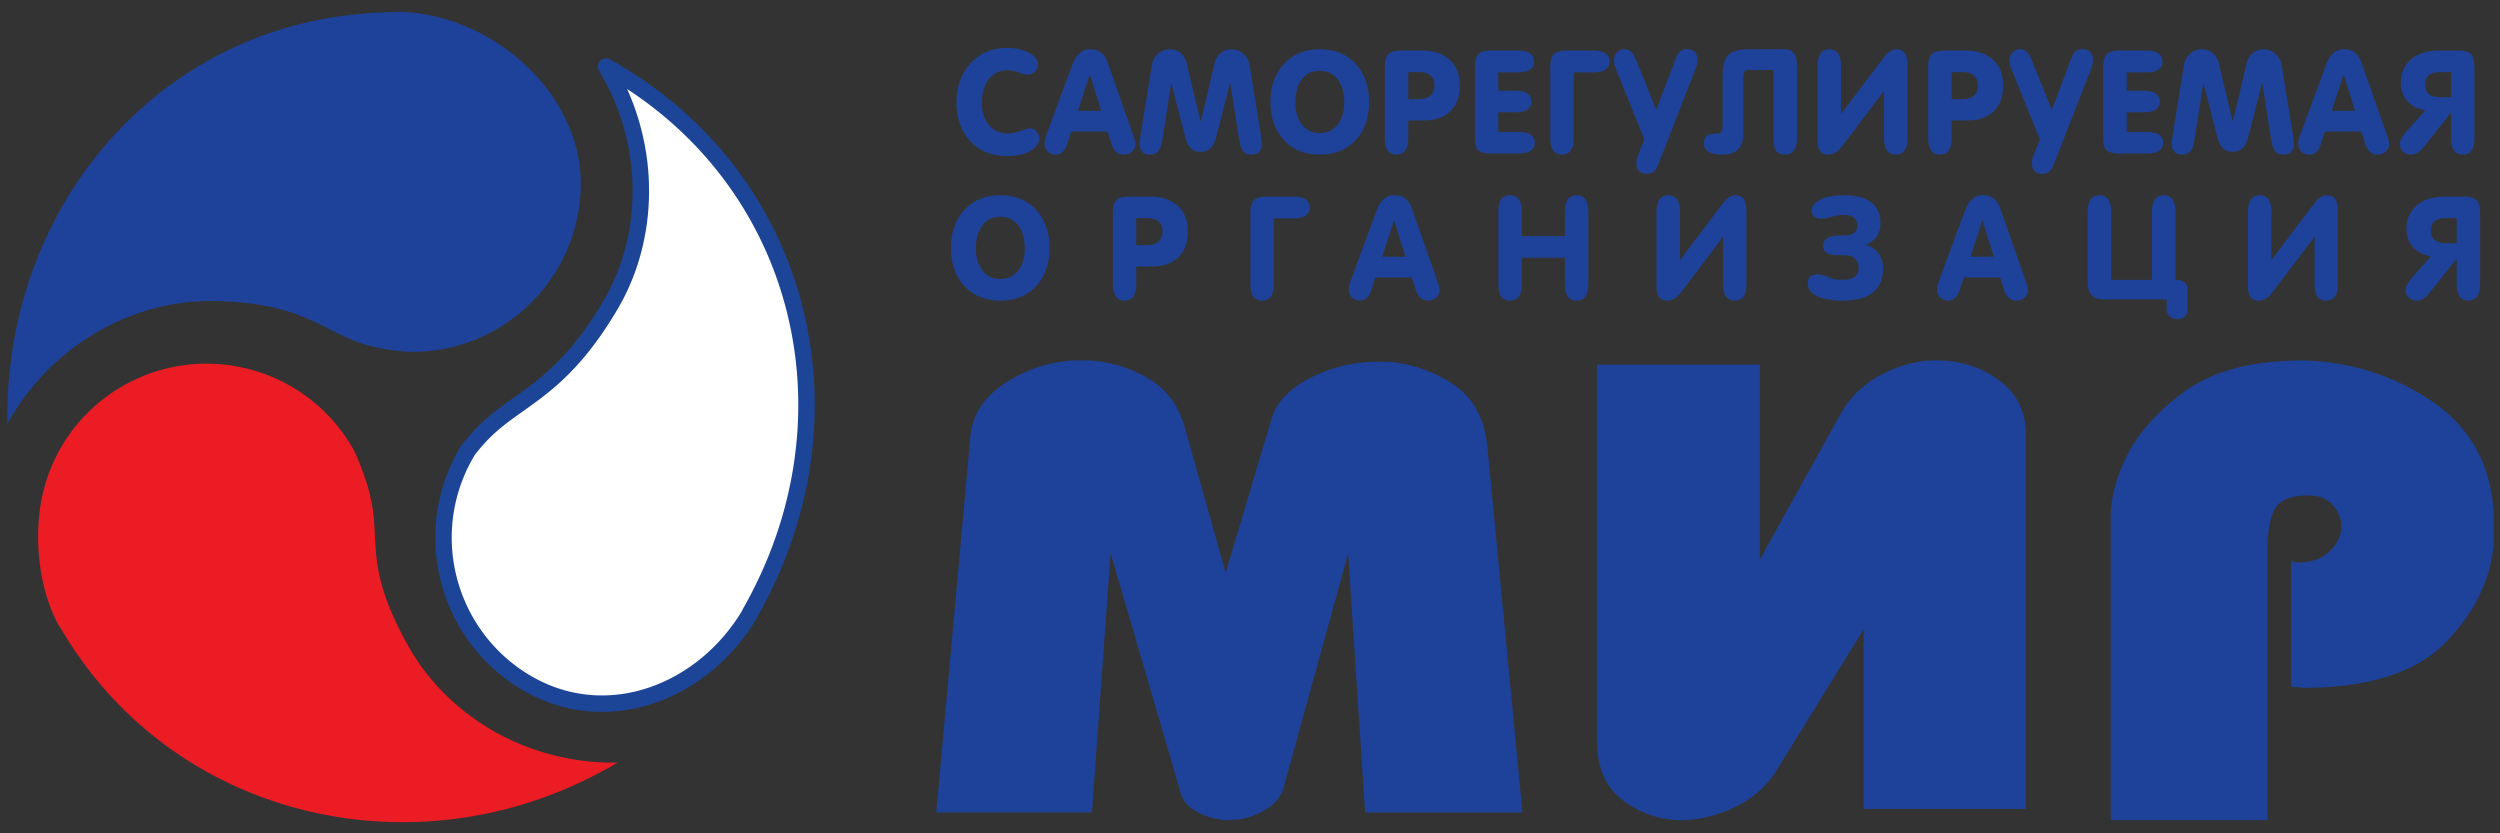
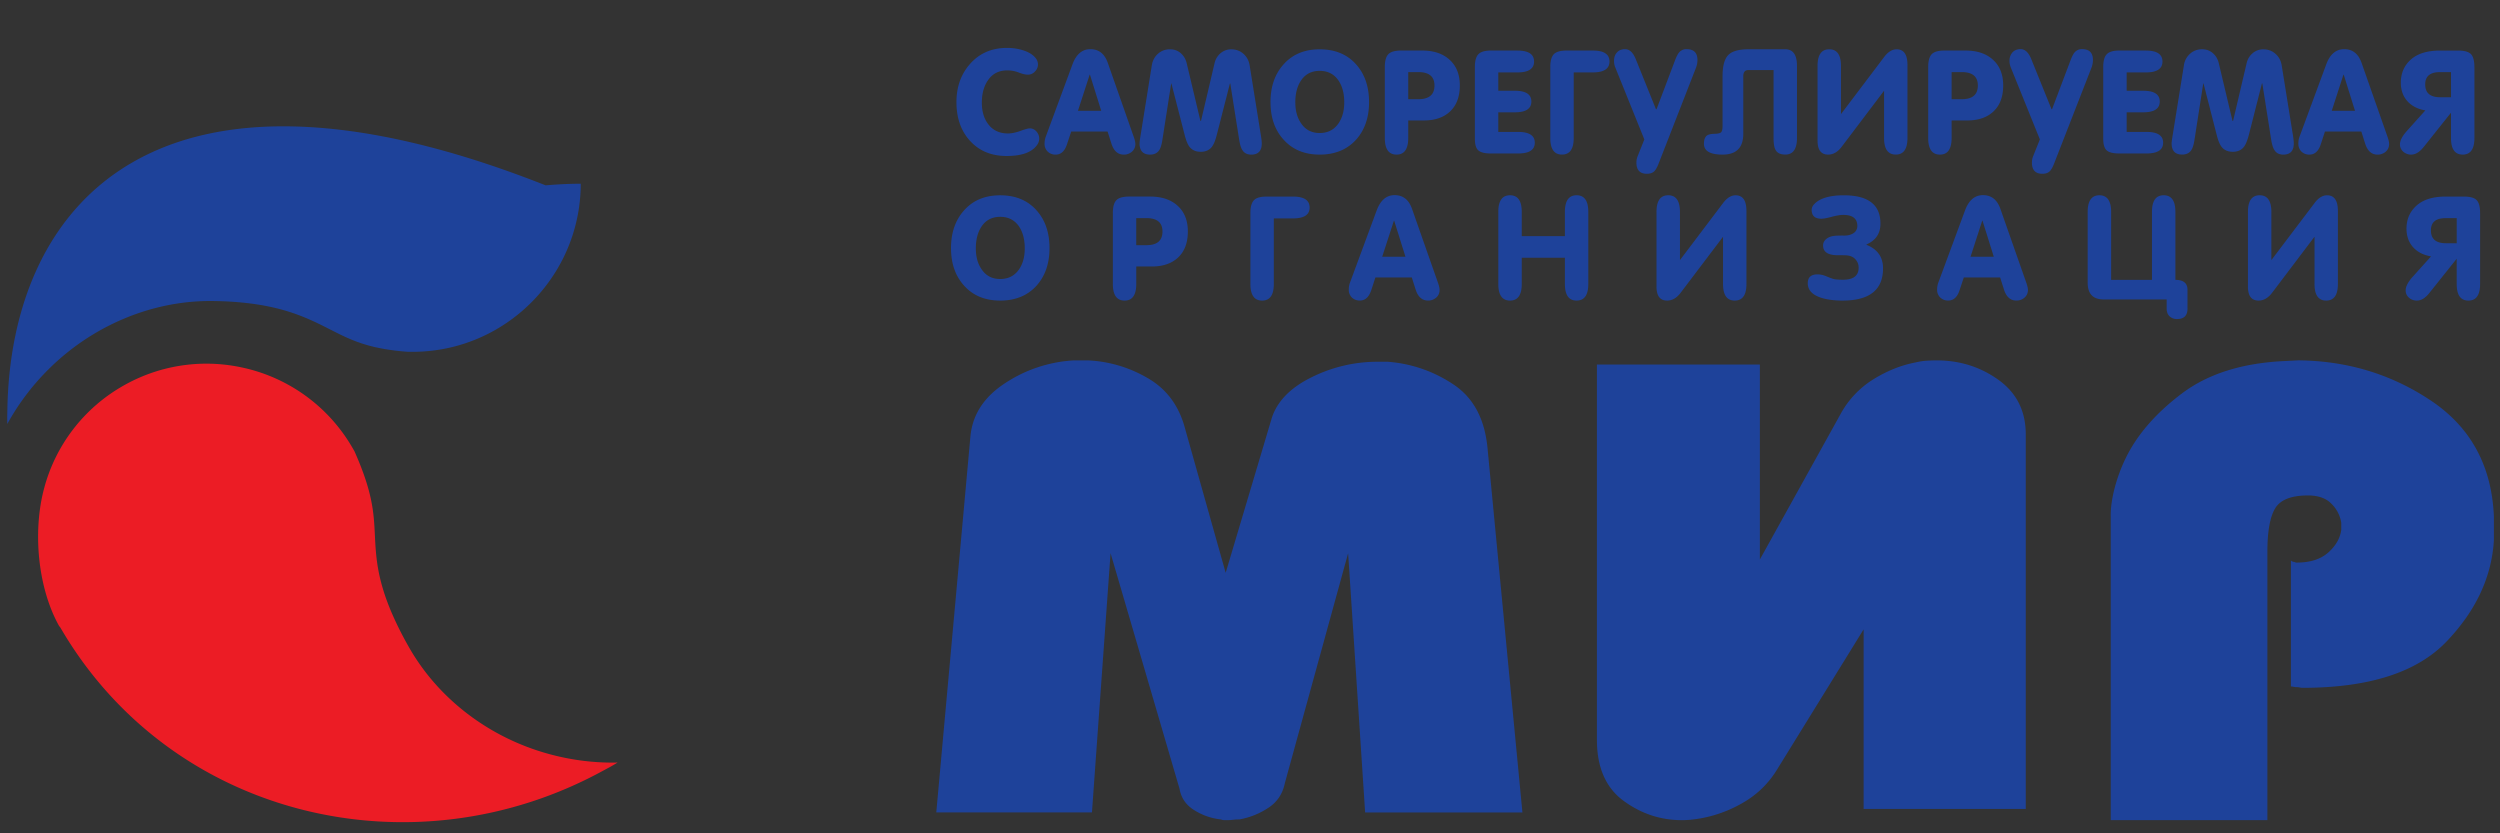
<svg xmlns="http://www.w3.org/2000/svg" width="150" height="50" viewBox="0 0 150 50">
  <rect x="0" y="0" width="150" height="50" fill="#333333" stroke="none" />
  <g fill="none" fill-rule="nonzero">
-     <path fill="#FFF" stroke="#1C4597" stroke-linecap="square" stroke-linejoin="round" stroke-width=".986" d="M45.011 36.797l-.014-.008c.235-.408.455-.823.664-1.239 5.726-11.347 2.245-24.673-8.617-31.156-.1-.06-.196-.123-.296-.181l-.38-.216a14.419 14.419 0 0 1 1.613 3.822c.946 3.605.45 7.452-1.373 10.518-.113.194-.227.378-.339.557-1.922 3.072-3.646 4.298-5.177 5.382-1.076.763-2.008 1.422-3.021 2.753l-.108.187a10.07 10.07 0 0 0-.878 8.097 10.059 10.059 0 0 0 4.573 5.697c4.797 2.767 10.547.546 13.353-4.213z" />
-     <path fill="#1E429A" d="M2.94 22.13c2.649-2.62 6.218-4.104 9.794-4.069.876.008 1.64.065 2.32.152 2.265.292 3.573.955 4.756 1.556 1.229.626 2.29 1.166 4.669 1.34h.27c3.424 0 6.454-1.717 8.28-4.335a10.044 10.044 0 0 0 1.816-5.766C34.845 5.473 29.373.76 23.848.71v.016c-.71 0-1.413.037-2.108.097C9.365 1.874.595 12.268.44 24.703c-.001.1-.006.199-.006.299 0 .145 0 .292.003.437A14.446 14.446 0 0 1 2.94 22.13z" />
+     <path fill="#1E429A" d="M2.94 22.13c2.649-2.62 6.218-4.104 9.794-4.069.876.008 1.64.065 2.32.152 2.265.292 3.573.955 4.756 1.556 1.229.626 2.29 1.166 4.669 1.34h.27c3.424 0 6.454-1.717 8.28-4.335a10.044 10.044 0 0 0 1.816-5.766v.016c-.71 0-1.413.037-2.108.097C9.365 1.874.595 12.268.44 24.703c-.001.1-.006.199-.006.299 0 .145 0 .292.003.437A14.446 14.446 0 0 1 2.94 22.13z" />
    <path fill="#EC1C25" d="M36.229 46.22c.148-.081.3-.159.447-.243.127-.072.251-.146.377-.224-1.364.03-2.75-.138-4.116-.513-3.595-.982-6.666-3.33-8.422-6.448a20.659 20.659 0 0 1-1.038-2.08c-.856-2.02-.924-3.341-.985-4.627-.065-1.306-.124-2.541-1.227-5.014l-.118-.205a10.077 10.077 0 0 0-6.713-4.835 10.058 10.058 0 0 0-7.08 1.138A10.026 10.026 0 0 0 2.647 29.3c-.69 2.576-.392 5.979.92 8.297l.014-.008c.018.032.037.061.057.092 6.667 11.434 21.192 14.801 32.59 8.538z" />
    <g fill="#1E429A">
      <path d="M58.218 26.274c.098-1.342.787-2.43 2.067-3.27a8.31 8.31 0 0 1 4.16-1.381H65.273a7.772 7.772 0 0 1 3.598 1.069c1.135.656 1.88 1.67 2.237 3.039l2.432 8.637 2.773-9.308c.324-.978 1.095-1.775 2.311-2.389a8.864 8.864 0 0 1 3.866-.965H83.271a8.153 8.153 0 0 1 3.939 1.363c1.2.797 1.88 2.076 2.043 3.836l2.092 21.842h-9.437l-1.02-15.555-3.796 13.792c-.13.643-.461 1.14-.997 1.489a4.608 4.608 0 0 1-1.727.692c-.13 0-.252.006-.365.02-.114.013-.22.023-.316.023h-.22a.525.525 0 0 1-.217-.043 3.713 3.713 0 0 1-1.58-.546c-.504-.306-.804-.738-.9-1.3L66.634 33.19l-1.117 15.555h-9.34l2.04-22.47zM126.642 30.942c0-.474.073-1.008.22-1.595a9.748 9.748 0 0 1 .656-1.807c.682-1.427 1.81-2.735 3.387-3.925 1.574-1.19 3.645-1.842 6.211-1.954l.778-.04c2.956.027 5.617.839 7.99 2.435 2.37 1.596 3.62 3.904 3.75 6.928v1.427c-.13 2.213-1.08 4.242-2.85 6.089-1.773 1.848-4.653 2.77-8.647 2.77a.829.829 0 0 1-.147-.02.892.892 0 0 0-.195-.021.793.793 0 0 1-.193-.023.829.829 0 0 0-.147-.019V33.63a.41.41 0 0 0 .098.065.24.24 0 0 0 .099.02c.064.028.113.04.145.04.811 0 1.445-.2 1.901-.607.455-.405.713-.86.778-1.365v-.105-.104-.105-.105a2.047 2.047 0 0 0-.584-1.134c-.324-.335-.794-.503-1.413-.503-1.006 0-1.663.26-1.97.776-.31.517-.465 1.379-.465 2.582v16.124h-9.4V30.942h-.002zM121.547 48.535h-9.73V37.763l-5.204 8.426a5.698 5.698 0 0 1-2.065 1.992 7.728 7.728 0 0 1-3.138 1.006 6.151 6.151 0 0 1-.487.023c-1.297 0-2.473-.394-3.528-1.175-1.053-.782-1.58-1.998-1.58-3.648V21.873h9.777v11.696l4.814-8.677a5.614 5.614 0 0 1 1.97-2.118c.829-.516 1.679-.86 2.555-1.027.227-.055.445-.09.656-.103.211-.013.413-.021.608-.021 1.394 0 2.636.392 3.721 1.174 1.087.782 1.63 1.872 1.63 3.27v22.468z" />
    </g>
    <g fill="#1E429A">
      <path d="M60.406 9.36c-.93 0-1.672-.31-2.224-.931-.53-.592-.795-1.358-.795-2.3 0-.92.274-1.685.821-2.3.565-.637 1.303-.955 2.216-.955.328 0 .637.044.93.134.369.113.63.274.788.482a.588.588 0 0 1-.044.799.557.557 0 0 1-.422.19c-.152 0-.336-.042-.55-.127a1.854 1.854 0 0 0-.694-.128c-.506 0-.897.203-1.166.61-.237.348-.355.792-.355 1.327 0 .524.128.954.38 1.286.277.37.672.56 1.185.56.226 0 .476-.052.753-.154.276-.101.463-.151.558-.151.157 0 .292.063.402.19.11.127.164.27.164.427a.65.65 0 0 1-.135.39c-.316.435-.92.65-1.812.65zM65.423 2.95c.501 0 .848.271 1.04.81l1.556 4.435c.068.192.102.337.102.439a.591.591 0 0 1-.203.466.719.719 0 0 1-.49.177c-.355 0-.604-.22-.744-.664l-.23-.723h-2.181l-.255.771c-.136.41-.362.615-.676.615a.66.66 0 0 1-.482-.182.637.637 0 0 1-.186-.478c0-.147.023-.28.068-.405l1.606-4.348c.226-.61.583-.913 1.075-.913zm-.042 1.53l-.704 2.167h1.396l-.676-2.166h-.016zM72.026 7.255h.034l.814-3.466c.057-.242.176-.44.36-.597a.968.968 0 0 1 .647-.232c.28 0 .524.09.727.269.202.18.327.411.371.694l.676 4.212c.034.207.051.363.051.47 0 .447-.21.672-.632.672-.248 0-.427-.095-.54-.285-.08-.123-.139-.327-.184-.611l-.534-3.375h-.02l-.798 3.121c-.083.32-.18.547-.287.688-.158.196-.38.293-.67.293-.286 0-.509-.098-.667-.293-.106-.134-.201-.363-.287-.688l-.803-3.12h-.013l-.526 3.374c-.045.29-.106.496-.185.619-.118.184-.304.276-.552.276-.424 0-.635-.224-.635-.673 0-.068.019-.224.06-.47l.675-4.212c.045-.282.168-.513.368-.694.2-.18.44-.269.72-.269.254 0 .469.076.646.23.176.152.297.352.358.6l.826 3.467zM76.23 6.124c0-.922.26-1.676.778-2.255.536-.608 1.26-.91 2.174-.91.92 0 1.647.3 2.184.904.518.579.778 1.334.778 2.263 0 .924-.26 1.676-.778 2.255-.542.596-1.27.895-2.184.895-.914 0-1.638-.302-2.174-.905-.52-.574-.777-1.323-.777-2.247zm1.49.018c0 .506.115.926.346 1.256.26.39.632.583 1.116.583.484 0 .86-.192 1.124-.573.233-.337.349-.76.349-1.266 0-.523-.111-.953-.332-1.29-.265-.4-.646-.6-1.14-.6-.498 0-.875.2-1.135.6-.219.337-.329.767-.329 1.29zM83.792 9.276c-.47 0-.703-.332-.703-.997V4.023c0-.367.07-.623.21-.77.143-.147.396-.22.762-.22h1.27c.68 0 1.222.177 1.622.533.424.371.636.894.636 1.565 0 .664-.192 1.18-.574 1.546-.384.367-.907.55-1.575.55h-.946V8.28c0 .665-.236.997-.702.997zm.702-3.324h.608c.643 0 .966-.273.966-.821 0-.536-.321-.805-.966-.805h-.608v1.626zM91.048 3.034c.663 0 .996.22.996.66 0 .433-.333.651-.996.651h-1.151v1.1h.99c.663 0 .995.216.995.647 0 .432-.332.647-.995.647h-.99v1.176h1.192c.664 0 .998.216.998.646 0 .433-.334.647-.998.647h-1.642c-.357 0-.602-.061-.744-.182-.14-.121-.211-.357-.211-.707V4.024c0-.368.07-.624.211-.77.142-.148.394-.222.762-.222h1.583v.002zM93.018 8.279V4.023c0-.367.07-.623.211-.77.14-.147.395-.22.761-.22h1.581c.666 0 .998.22.998.659 0 .434-.332.652-.998.652h-1.148v3.933c0 .667-.236.997-.704.997-.467 0-.701-.33-.701-.995zM98.811 10.426c-.416 0-.626-.223-.626-.668 0-.147.028-.282.081-.405l.394-.988-1.742-4.315a1.022 1.022 0 0 1-.076-.397c0-.208.056-.377.176-.508.117-.13.282-.195.49-.195.265 0 .48.203.642.61l1.208 2.993h.034l1.113-2.942c.084-.22.163-.372.235-.458a.56.56 0 0 1 .457-.203c.434 0 .65.218.65.652 0 .163-.032.324-.095.48l-2.249 5.77c-.08.196-.161.337-.245.422-.105.102-.255.152-.447.152zM106.415 4.202h-1.505c-.21 0-.313.125-.313.379v3.445c0 .834-.416 1.25-1.244 1.25-.745 0-1.116-.216-1.116-.65 0-.26.07-.43.211-.515.084-.05.236-.079.449-.084.19-.006.314-.035.37-.093.057-.058.086-.18.086-.371V4.579c0-.602.108-1.023.33-1.263.22-.24.628-.36 1.227-.36h2.206c.468 0 .703.333.703.997v4.324c0 .667-.235.997-.703.997-.293 0-.49-.098-.592-.295-.074-.14-.11-.374-.11-.702V4.202zM113.045 5.444l-2.547 3.366c-.235.31-.504.466-.81.466-.425 0-.635-.28-.635-.837V3.955c0-.665.234-.997.702-.997.468 0 .703.332.703.997v2.892l2.595-3.432c.23-.305.48-.457.744-.457.437 0 .651.315.651.945v4.374c0 .667-.235.997-.701.997-.47 0-.703-.332-.703-.995V5.444h.001zM116.394 9.276c-.468 0-.702-.332-.702-.997V4.023c0-.367.07-.623.21-.77.142-.147.395-.22.763-.22h1.267c.683 0 1.224.177 1.624.533.425.371.636.894.636 1.565 0 .664-.192 1.18-.574 1.546-.384.367-.908.55-1.574.55h-.947V8.28c0 .665-.236.997-.703.997zm.703-3.324h.608c.643 0 .966-.273.966-.821 0-.536-.321-.805-.966-.805h-.608v1.626zM122.542 10.426c-.418 0-.626-.223-.626-.668 0-.147.028-.282.08-.405l.396-.988-1.744-4.317a1.024 1.024 0 0 1-.077-.396.73.73 0 0 1 .177-.508c.12-.131.284-.196.49-.196.265 0 .481.204.643.61l1.21 2.994h.033l1.111-2.942c.084-.221.165-.373.236-.458a.56.56 0 0 1 .455-.204c.434 0 .65.218.65.652 0 .163-.032.324-.094.48l-2.25 5.77c-.08.197-.161.337-.245.423-.103.103-.253.153-.445.153zM128.75 3.034c.666 0 .998.22.998.66 0 .433-.332.651-.998.651h-1.15v1.1h.989c.664 0 .996.216.996.647 0 .432-.332.647-.996.647h-.989v1.176h1.19c.666 0 .999.216.999.646 0 .433-.333.647-.999.647h-1.64c-.355 0-.603-.061-.744-.182-.141-.121-.212-.357-.212-.707V4.024c0-.368.07-.624.212-.77.14-.148.394-.222.76-.222h1.584v.002zM133.95 7.255h.035l.813-3.466c.057-.242.175-.44.36-.597a.967.967 0 0 1 .645-.232c.282 0 .524.09.726.269.205.18.327.411.373.694l.677 4.212c.034.207.048.363.048.47 0 .447-.21.672-.63.672-.249 0-.428-.095-.54-.285-.078-.123-.14-.327-.186-.611l-.532-3.375h-.023l-.793 3.121c-.086.32-.183.547-.29.688-.157.196-.38.293-.668.293-.288 0-.51-.098-.667-.293-.108-.134-.204-.363-.288-.688l-.8-3.122h-.015l-.524 3.374c-.044.29-.106.497-.187.62-.116.183-.302.275-.552.275-.424 0-.635-.224-.635-.672 0-.068.02-.225.06-.47l.677-4.213a1.14 1.14 0 0 1 .368-.693c.198-.18.44-.27.72-.27.254 0 .468.076.646.23.177.153.297.353.358.601l.824 3.468zM140.65 2.95c.502 0 .847.271 1.04.81l1.557 4.435c.068.192.1.337.1.439a.595.595 0 0 1-.202.466.733.733 0 0 1-.493.177c-.355 0-.602-.22-.744-.664l-.229-.723h-2.182l-.252.771c-.135.41-.361.615-.677.615a.663.663 0 0 1-.483-.182.642.642 0 0 1-.183-.478c0-.147.02-.28.066-.405l1.606-4.348c.226-.61.584-.913 1.076-.913zm-.044 1.53l-.701 2.167h1.395l-.677-2.166h-.017zM148.465 4.023v4.256c0 .666-.236.997-.704.997-.467 0-.701-.332-.701-.995V6.763l-1.64 2.058c-.244.303-.491.455-.746.455a.706.706 0 0 1-.477-.173.565.565 0 0 1-.199-.443c0-.226.137-.492.415-.804l1.108-1.233c-.45-.073-.81-.257-1.074-.549-.265-.292-.397-.664-.397-1.114 0-.568.202-1.031.603-1.389.405-.358.987-.537 1.747-.537h1.092c.37 0 .627.072.768.216.135.144.205.402.205.773zm-1.404 1.81V4.328h-.67c-.585 0-.878.246-.878.738 0 .512.298.769.895.769h.653zM57.061 14.885c0-.924.26-1.675.778-2.256.535-.608 1.26-.911 2.172-.911.92 0 1.647.301 2.183.905.519.58.777 1.333.777 2.264 0 .923-.26 1.674-.777 2.253-.54.597-1.268.895-2.183.895-.913 0-1.637-.301-2.172-.904-.518-.573-.778-1.323-.778-2.246zm1.489.017c0 .506.115.925.347 1.256.26.389.63.582 1.116.582.485 0 .86-.192 1.126-.572.232-.337.346-.76.346-1.266 0-.525-.11-.954-.329-1.292-.266-.4-.646-.6-1.141-.6-.496 0-.875.2-1.134.6-.22.338-.331.769-.331 1.292zM67.473 18.035c-.468 0-.702-.332-.702-.996v-4.257c0-.366.07-.622.211-.77.14-.146.394-.218.762-.218h1.269c.682 0 1.222.177 1.622.532.425.372.636.895.636 1.564 0 .666-.192 1.181-.574 1.549-.384.366-.908.55-1.574.55h-.947v1.053c-.002.663-.234.993-.703.993zm.701-3.324h.61c.642 0 .964-.272.964-.82 0-.536-.32-.804-.964-.804h-.61v1.624zM75.024 17.039v-4.257c0-.366.071-.622.213-.77.14-.146.395-.218.761-.218h1.583c.664 0 .996.219.996.66 0 .435-.332.65-.996.65h-1.152v3.935c0 .664-.234.996-.702.996-.467 0-.703-.332-.703-.996zM83.677 11.708c.502 0 .847.271 1.04.811l1.557 4.434c.068.192.1.337.1.439a.584.584 0 0 1-.201.464.725.725 0 0 1-.49.178c-.357 0-.606-.221-.746-.665l-.229-.722h-2.184l-.251.772c-.138.408-.363.613-.678.613a.67.67 0 0 1-.482-.18.64.64 0 0 1-.186-.478c0-.147.023-.28.068-.405l1.607-4.348c.227-.608.585-.913 1.075-.913zm-.042 1.53l-.703 2.167h1.395l-.677-2.166h-.015zM91.305 15.463v1.574c0 .666-.236.998-.703.998-.468 0-.704-.332-.704-.996v-4.326c0-.665.236-.997.704-.997.467 0 .703.332.703.999v1.454h2.589v-1.454c0-.667.233-.999.701-.999.468 0 .703.332.703.997v4.326c0 .664-.235.996-.703.996-.468 0-.701-.332-.701-.998v-1.574h-2.59zM103.384 14.203l-2.547 3.366c-.235.312-.506.466-.811.466-.423 0-.636-.279-.636-.837v-4.485c0-.665.236-.997.704-.997.466 0 .703.332.703.999v2.891l2.595-3.432c.23-.305.479-.456.743-.456.436 0 .652.314.652.945v4.376c0 .664-.235.996-.703.996-.468 0-.702-.332-.702-.995v-2.837h.002zM111.992 14.665v.025c.66.265.99.736.99 1.412 0 1.288-.81 1.933-2.429 1.933-.511 0-.947-.06-1.301-.175-.525-.175-.786-.463-.786-.866 0-.354.194-.531.582-.531.165 0 .328.034.49.098.243.1.396.158.457.173.13.034.324.05.584.05.626 0 .939-.24.939-.723a.716.716 0 0 0-.221-.53c-.112-.118-.276-.187-.49-.21a9.848 9.848 0 0 0-.542-.008c-.586 0-.88-.195-.88-.584 0-.174.083-.318.246-.432.122-.084.285-.134.49-.152a6.77 6.77 0 0 1 .524-.01c.215 0 .39-.04.532-.125a.502.502 0 0 0 .262-.454c0-.441-.28-.662-.845-.662-.173 0-.402.037-.681.112-.28.076-.49.117-.63.117-.39 0-.583-.178-.583-.534a.49.49 0 0 1 .161-.347c.333-.35.921-.524 1.768-.524 1.466 0 2.198.566 2.198 1.698.002.59-.277 1.007-.835 1.249zM118.977 11.708c.504 0 .849.271 1.042.811l1.555 4.434c.068.192.103.337.103.439 0 .192-.069.347-.204.464a.722.722 0 0 1-.49.178c-.357 0-.606-.221-.746-.665l-.229-.722h-2.18l-.255.772c-.134.408-.362.613-.676.613a.664.664 0 0 1-.482-.18.64.64 0 0 1-.188-.478c0-.147.025-.28.068-.405l1.608-4.348c.226-.608.584-.913 1.074-.913zm-.042 1.53l-.703 2.167h1.395l-.677-2.166h-.015zM126.666 16.792h2.452v-4.077c0-.667.235-.999.703-.999.47 0 .703.332.703.999v4.077c.486 0 .726.2.726.6v1.124c0 .418-.208.626-.626.626a.618.618 0 0 1-.456-.17c-.113-.112-.168-.264-.168-.456v-.548h-3.774c-.642 0-.965-.333-.965-.999v-4.254c0-.667.236-.999.704-.999.466 0 .703.332.703.999v4.077h-.002zM138.871 14.203l-2.547 3.366c-.235.312-.506.466-.811.466-.424 0-.636-.279-.636-.837v-4.485c0-.665.236-.997.704-.997.466 0 .701.332.701.999v2.891l2.597-3.432c.23-.305.48-.456.744-.456.435 0 .651.314.651.945v4.376c0 .664-.235.996-.703.996-.468 0-.7-.332-.7-.996v-2.836zM148.806 12.782v4.257c0 .664-.235.996-.701.996-.47 0-.703-.33-.703-.993v-1.518l-1.642 2.057c-.242.303-.49.454-.745.454a.705.705 0 0 1-.476-.172.56.56 0 0 1-.199-.444c0-.225.137-.492.413-.803l1.11-1.234c-.45-.072-.81-.256-1.076-.548-.264-.292-.397-.665-.397-1.115 0-.567.202-1.03.607-1.388.401-.358.984-.537 1.745-.537h1.09c.373 0 .63.07.768.214.137.145.206.402.206.774zm-1.403 1.81v-1.503h-.67c-.585 0-.878.245-.878.735 0 .513.3.77.897.77h.651v-.002z" />
    </g>
  </g>
</svg>